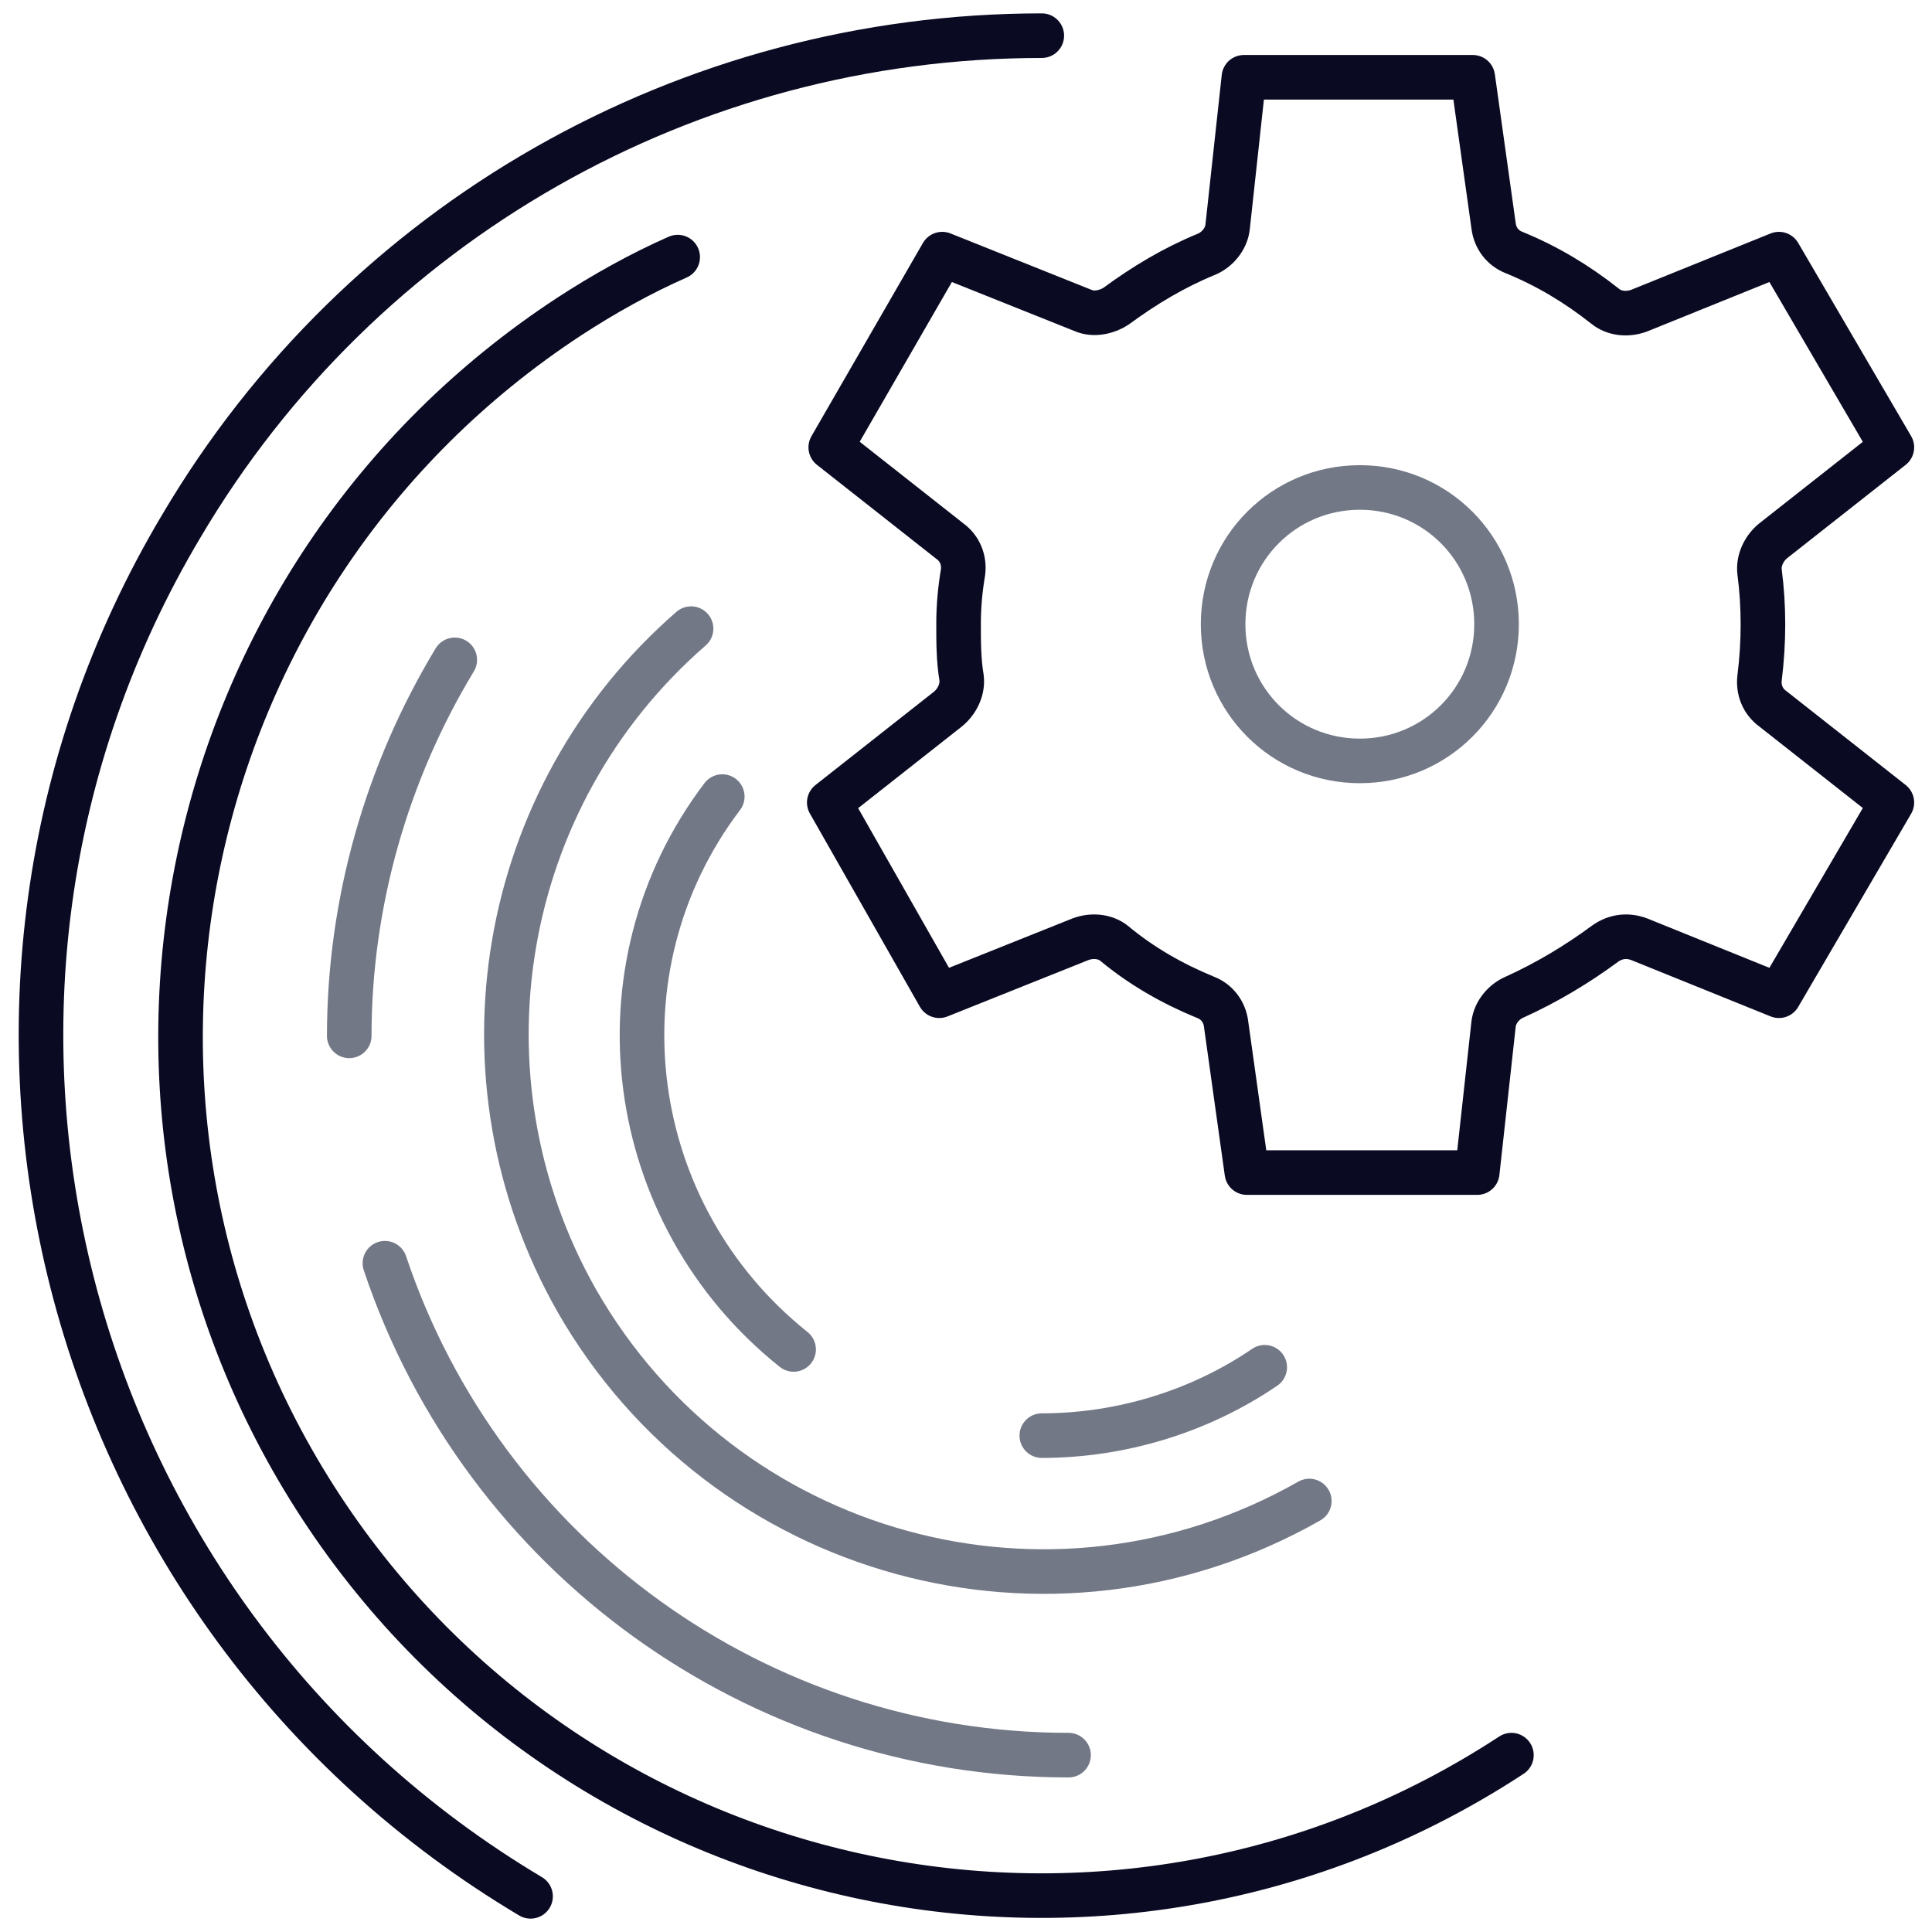
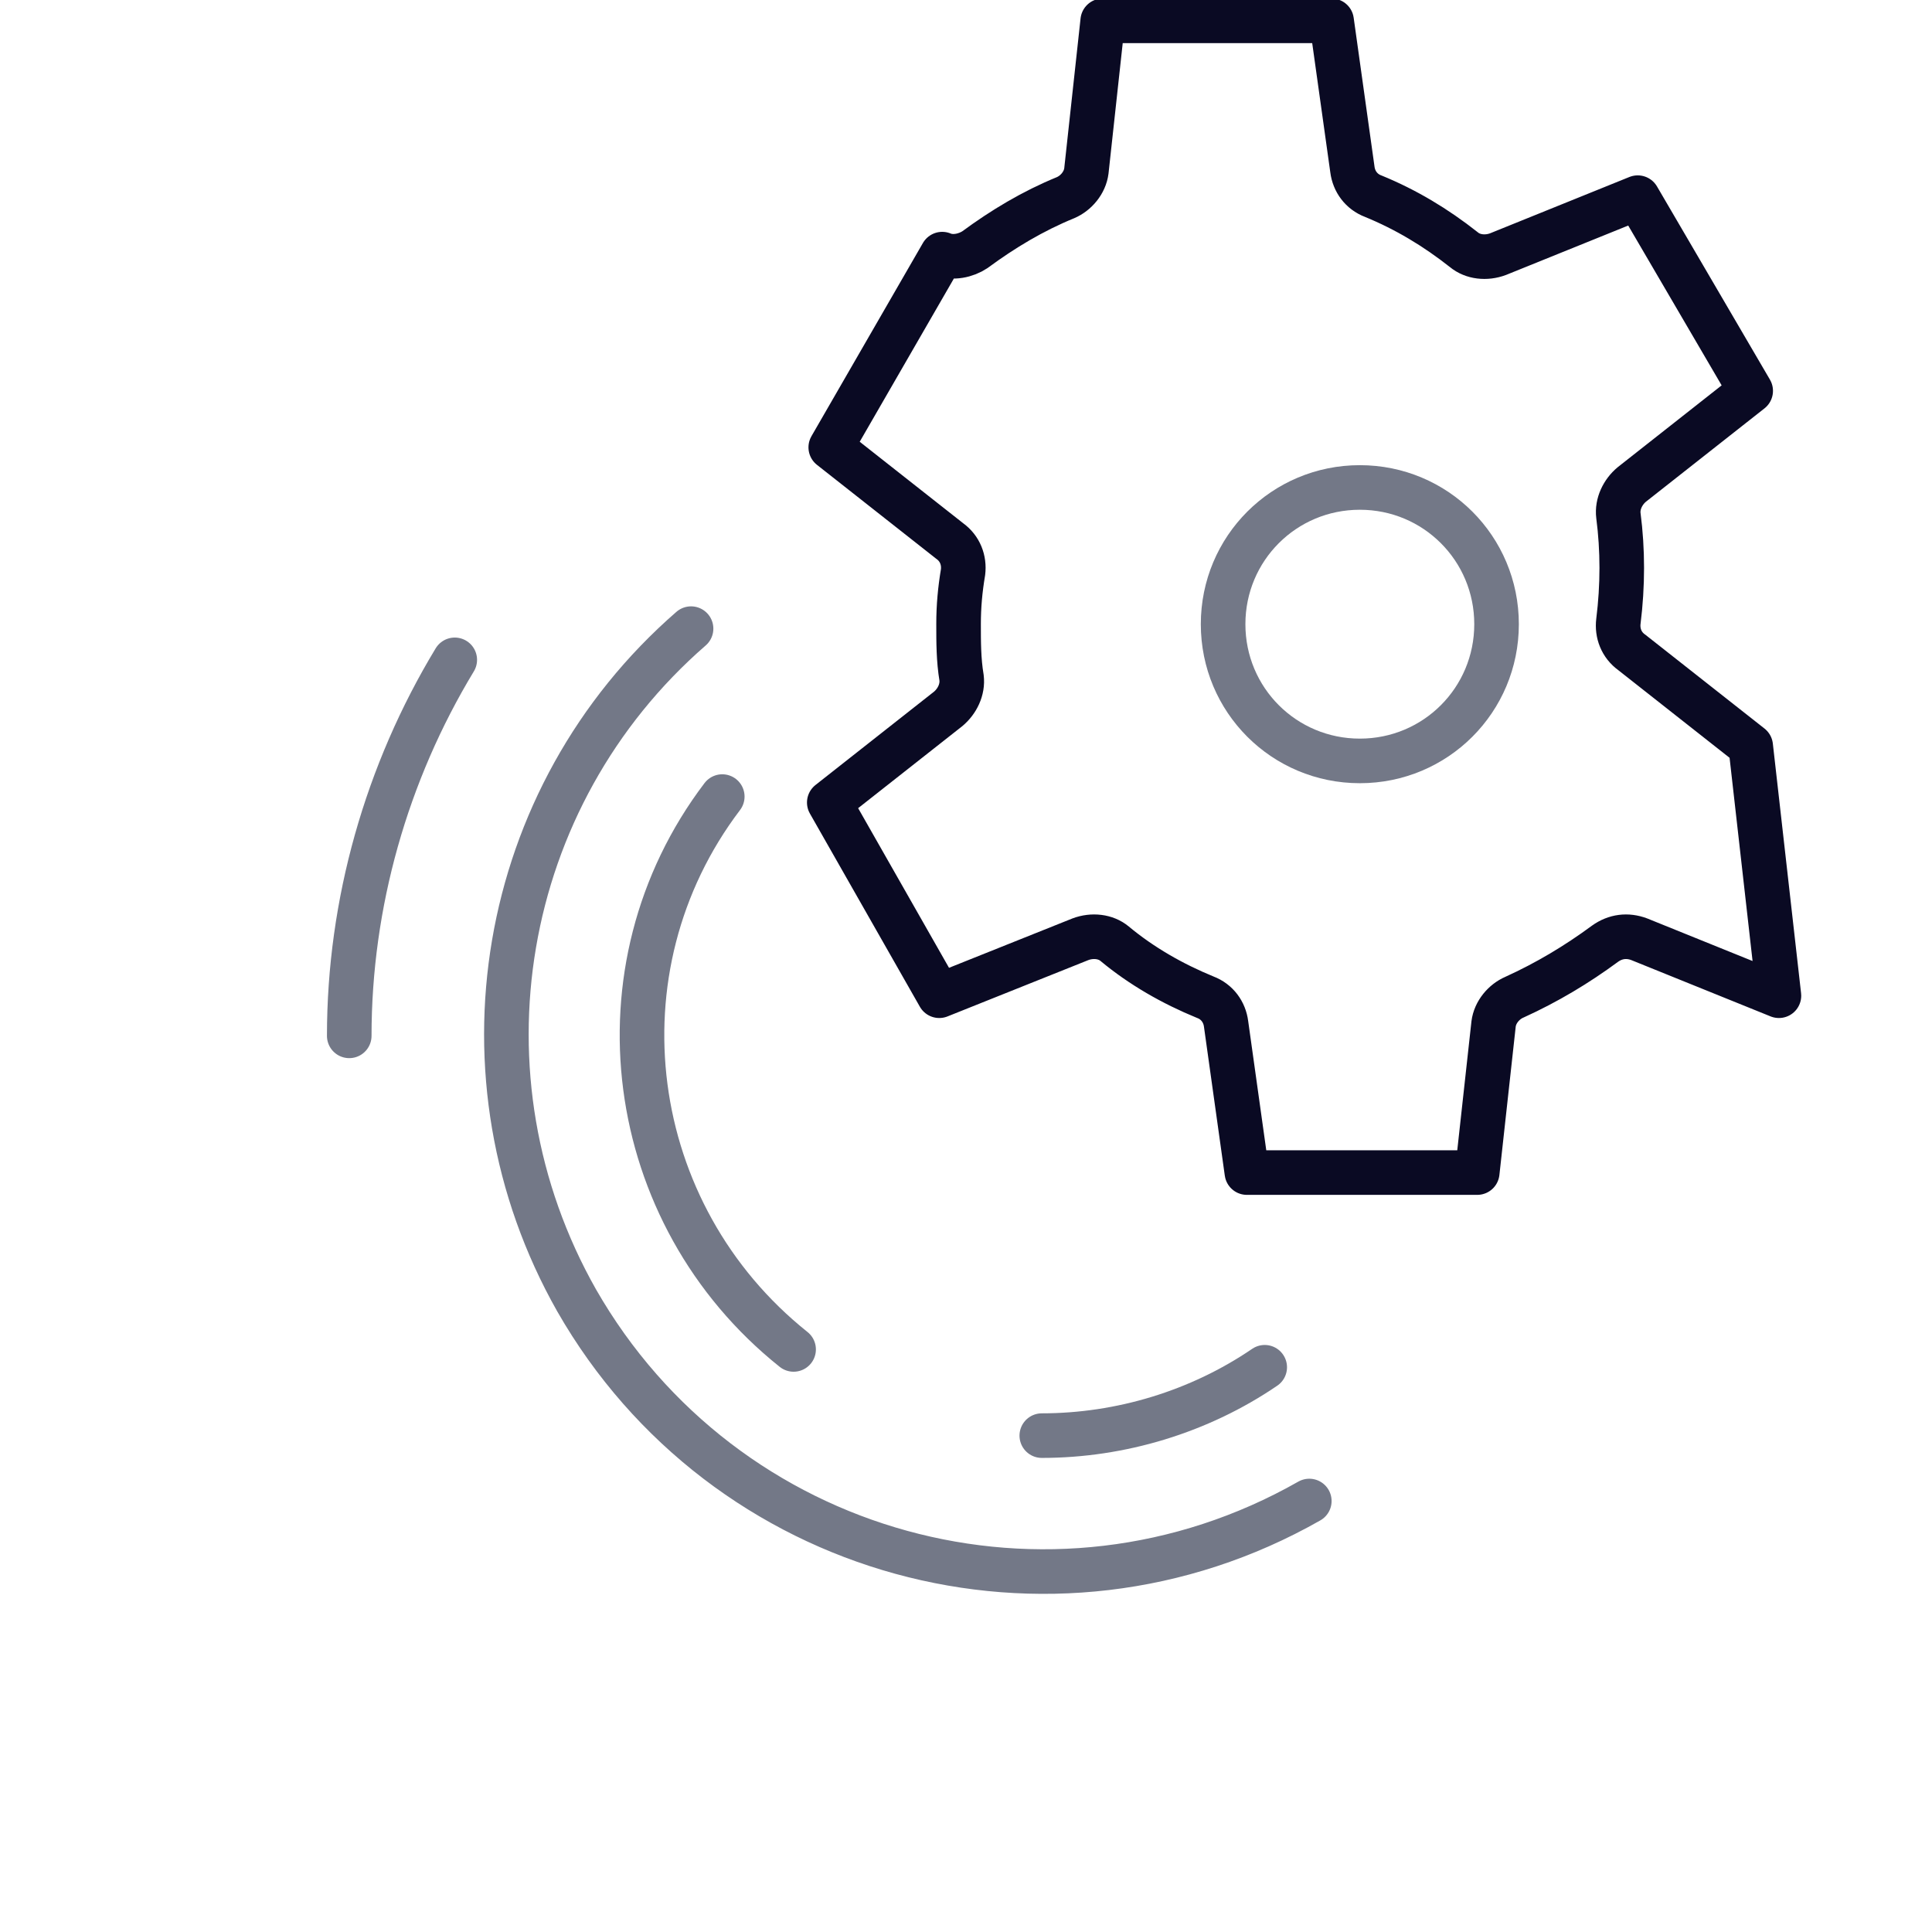
<svg xmlns="http://www.w3.org/2000/svg" version="1.1" id="Слой_1" x="0px" y="0px" viewBox="0 0 130 130" style="enable-background:new 0 0 130 130;" xml:space="preserve">
  <style type="text/css">
	.st0{fill:none;stroke:#737887;stroke-width:3;stroke-linecap:round;stroke-linejoin:round;}
	.st1{fill:none;stroke:#0A0A23;stroke-width:3;stroke-linecap:round;stroke-linejoin:round;}
	.st2{fill:none;stroke:#0A0A23;stroke-width:3;stroke-linejoin:round;}
</style>
  <path class="st0" d="M53.4,90.8c-11.4-9.1-13.6-25.6-4.8-37.2" />
  <path class="st0" d="M85.1,92c-4.4,3-9.7,4.6-15,4.6" />
  <path class="st0" d="M88.1,101c-17.4,9.9-39.4,3.8-49.3-13.5c-8.5-15-5.3-33.9,7.7-45.2" />
  <path class="st0" d="M23.5,69.7c0-8.9,2.5-17.7,7.1-25.3" />
-   <path class="st0" d="M71.9,118.1c-20.9,0-39.4-13.4-46-33.1" />
-   <path class="st1" d="M101.7,118.1c-26.7,17.5-62.6,10-80.1-16.7s-10-62.6,16.7-80.1c2.3-1.5,4.8-2.9,7.3-4" />
-   <path class="st1" d="M35.7,127.6c-31.9-19-42.5-60.3-23.5-92.2C24.3,14.9,46.3,2.4,70.1,2.4" />
  <path class="st0" d="M91.5,51.2c-5.1,0-9.2-4.1-9.2-9.2s4.1-9.2,9.2-9.2c5.1,0,9.2,4.1,9.2,9.2C100.7,47.1,96.6,51.2,91.5,51.2  C91.5,51.2,91.5,51.2,91.5,51.2z" />
-   <path class="st2" d="M119.7,67l-9.4-3.8c-0.8-0.3-1.6-0.2-2.3,0.3c-1.9,1.4-3.9,2.6-6.1,3.6c-0.7,0.3-1.3,1-1.4,1.8l-1.1,10H83.9  l-1.4-10c-0.1-0.8-0.6-1.5-1.4-1.8c-2.2-0.9-4.3-2.1-6.1-3.6c-0.6-0.5-1.5-0.6-2.3-0.3l-9.5,3.8L55.8,54l8-6.3  c0.6-0.5,1-1.3,0.9-2.1c-0.2-1.2-0.2-2.4-0.2-3.6c0-1.2,0.1-2.3,0.3-3.5c0.1-0.8-0.2-1.6-0.9-2.1l-8-6.3l7.5-13l9.5,3.8  c0.7,0.3,1.6,0.1,2.2-0.3c1.9-1.4,3.9-2.6,6.1-3.5c0.7-0.3,1.3-1,1.4-1.8l1.1-10.1h15.4l1.4,10c0.1,0.8,0.6,1.5,1.4,1.8  c2.2,0.9,4.2,2.1,6.1,3.6c0.6,0.5,1.5,0.6,2.3,0.3l9.4-3.8l7.6,13l-8,6.3c-0.6,0.5-1,1.3-0.9,2.1c0.3,2.3,0.3,4.7,0,7.1  c-0.1,0.8,0.2,1.6,0.9,2.1l8,6.3L119.7,67z" />
+   <path class="st2" d="M119.7,67l-9.4-3.8c-0.8-0.3-1.6-0.2-2.3,0.3c-1.9,1.4-3.9,2.6-6.1,3.6c-0.7,0.3-1.3,1-1.4,1.8l-1.1,10H83.9  l-1.4-10c-0.1-0.8-0.6-1.5-1.4-1.8c-2.2-0.9-4.3-2.1-6.1-3.6c-0.6-0.5-1.5-0.6-2.3-0.3l-9.5,3.8L55.8,54l8-6.3  c0.6-0.5,1-1.3,0.9-2.1c-0.2-1.2-0.2-2.4-0.2-3.6c0-1.2,0.1-2.3,0.3-3.5c0.1-0.8-0.2-1.6-0.9-2.1l-8-6.3l7.5-13c0.7,0.3,1.6,0.1,2.2-0.3c1.9-1.4,3.9-2.6,6.1-3.5c0.7-0.3,1.3-1,1.4-1.8l1.1-10.1h15.4l1.4,10c0.1,0.8,0.6,1.5,1.4,1.8  c2.2,0.9,4.2,2.1,6.1,3.6c0.6,0.5,1.5,0.6,2.3,0.3l9.4-3.8l7.6,13l-8,6.3c-0.6,0.5-1,1.3-0.9,2.1c0.3,2.3,0.3,4.7,0,7.1  c-0.1,0.8,0.2,1.6,0.9,2.1l8,6.3L119.7,67z" />
</svg>